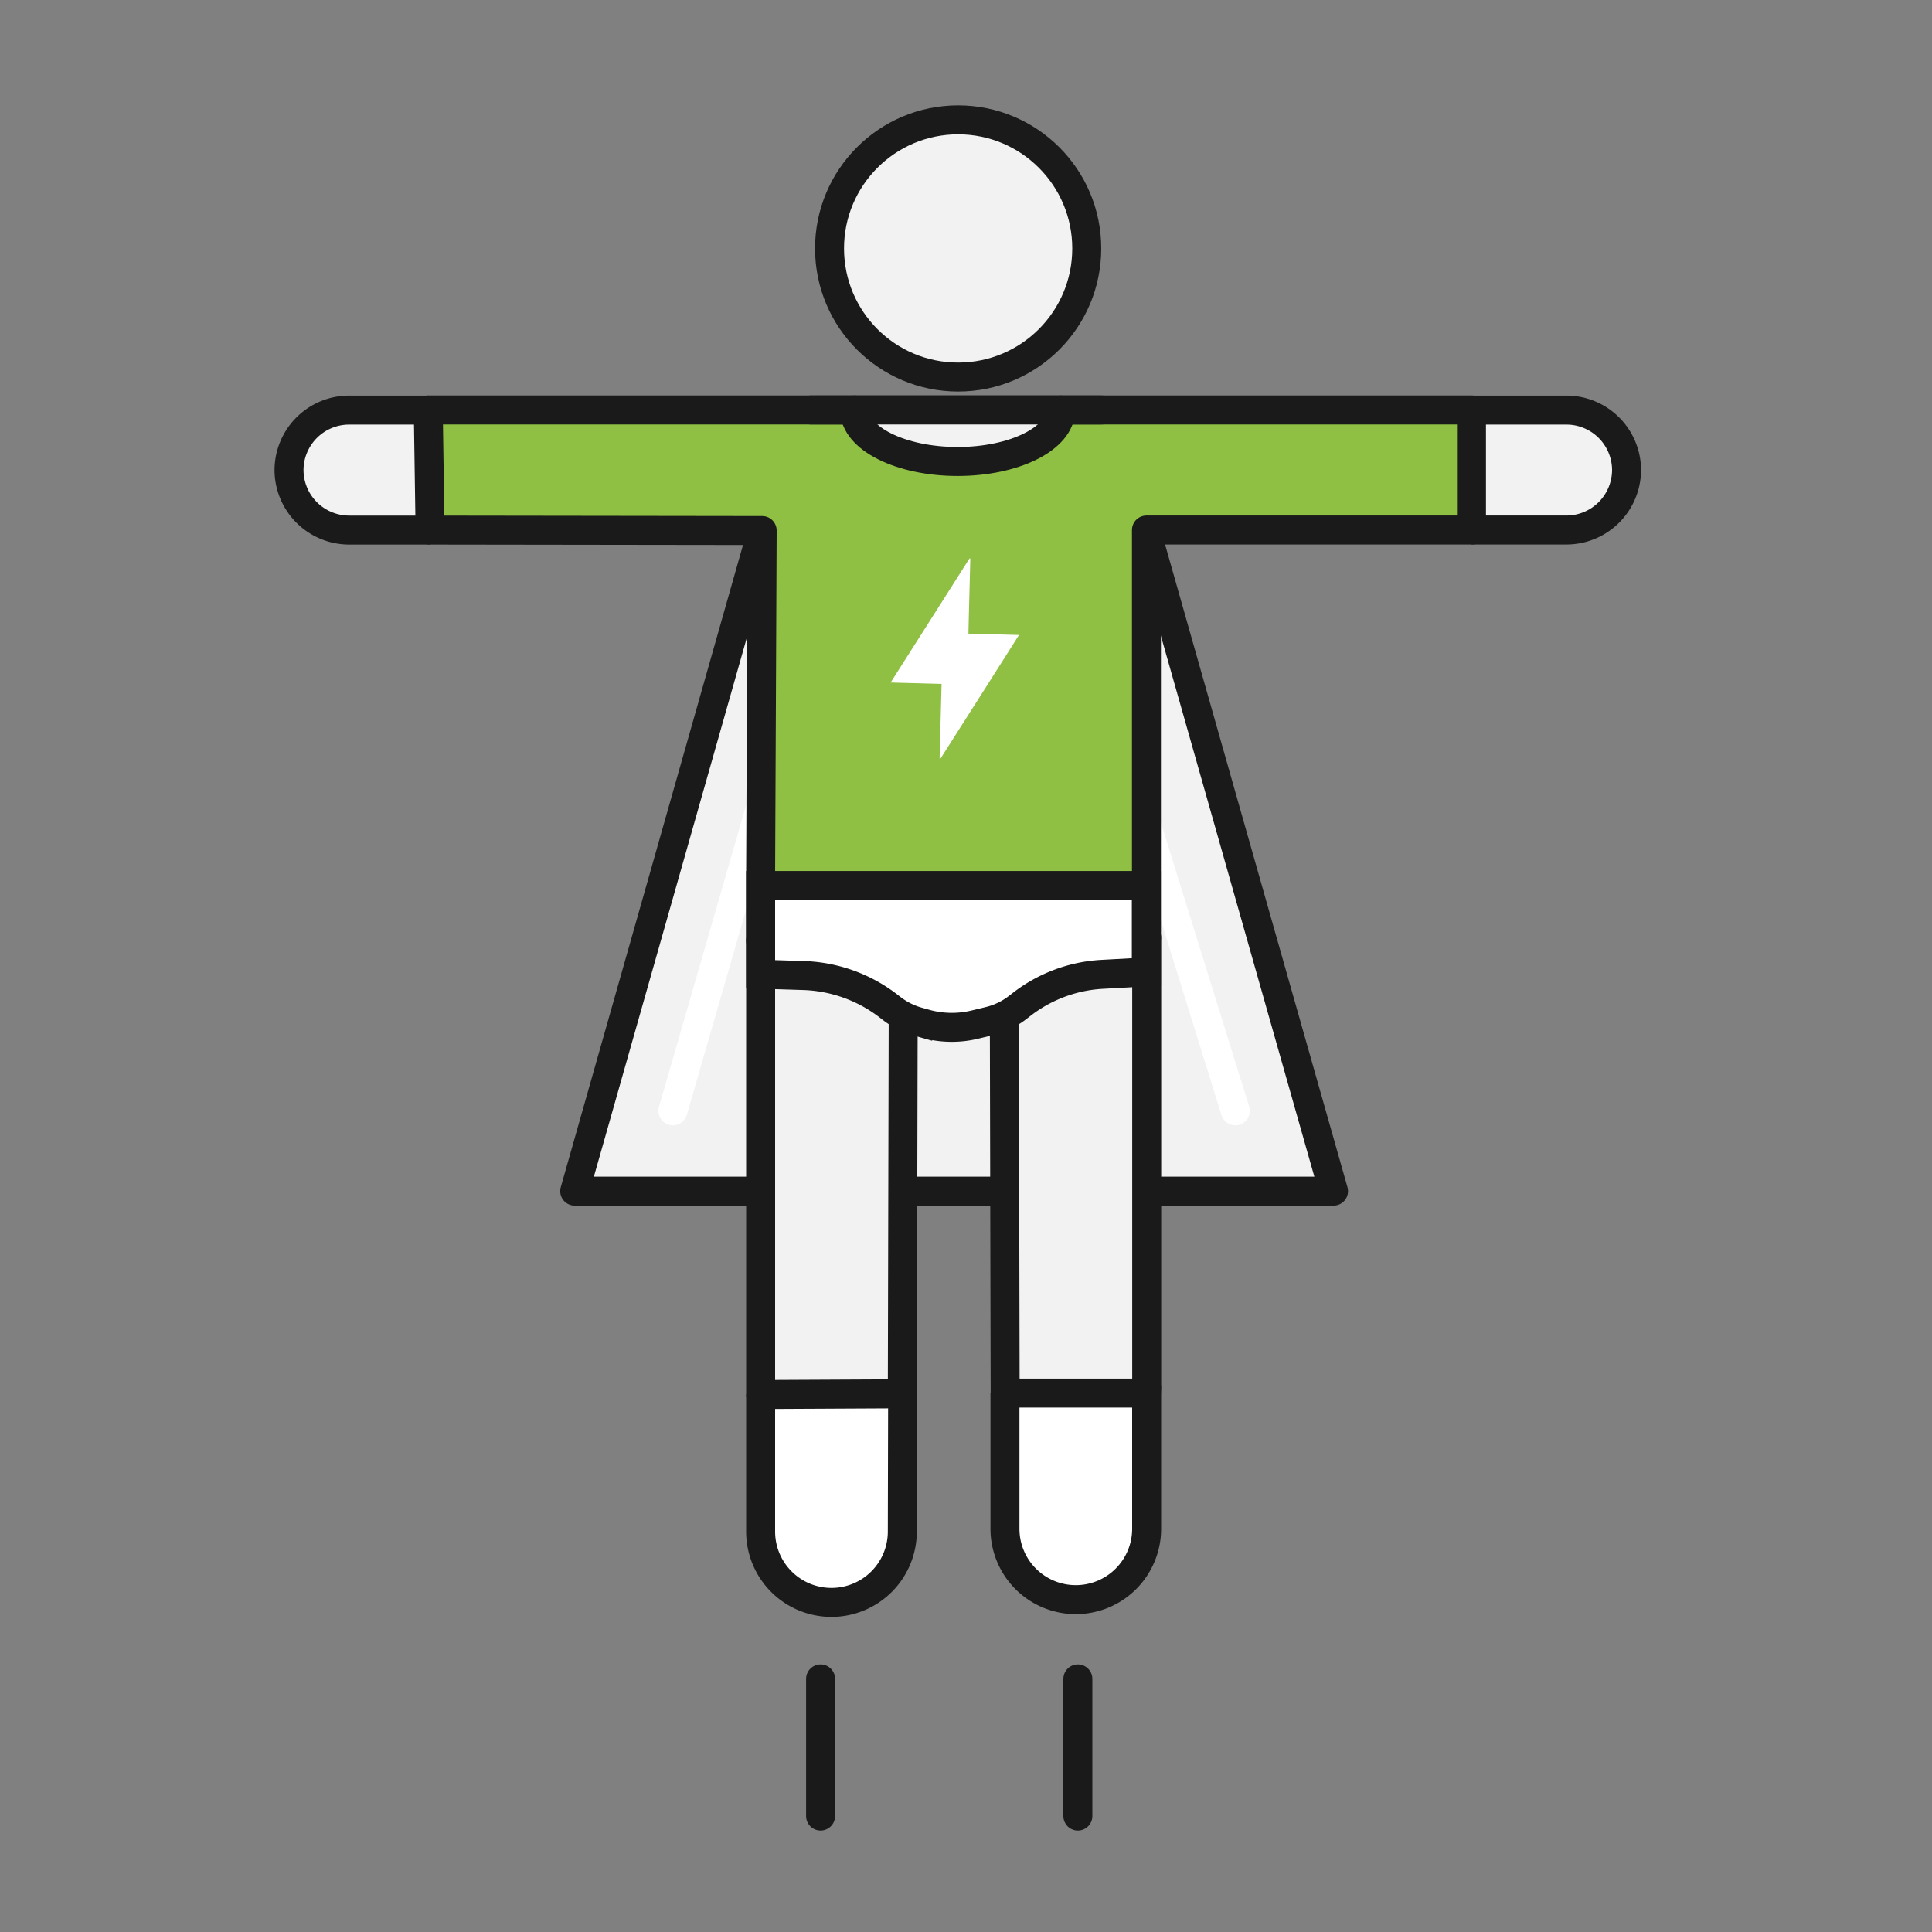
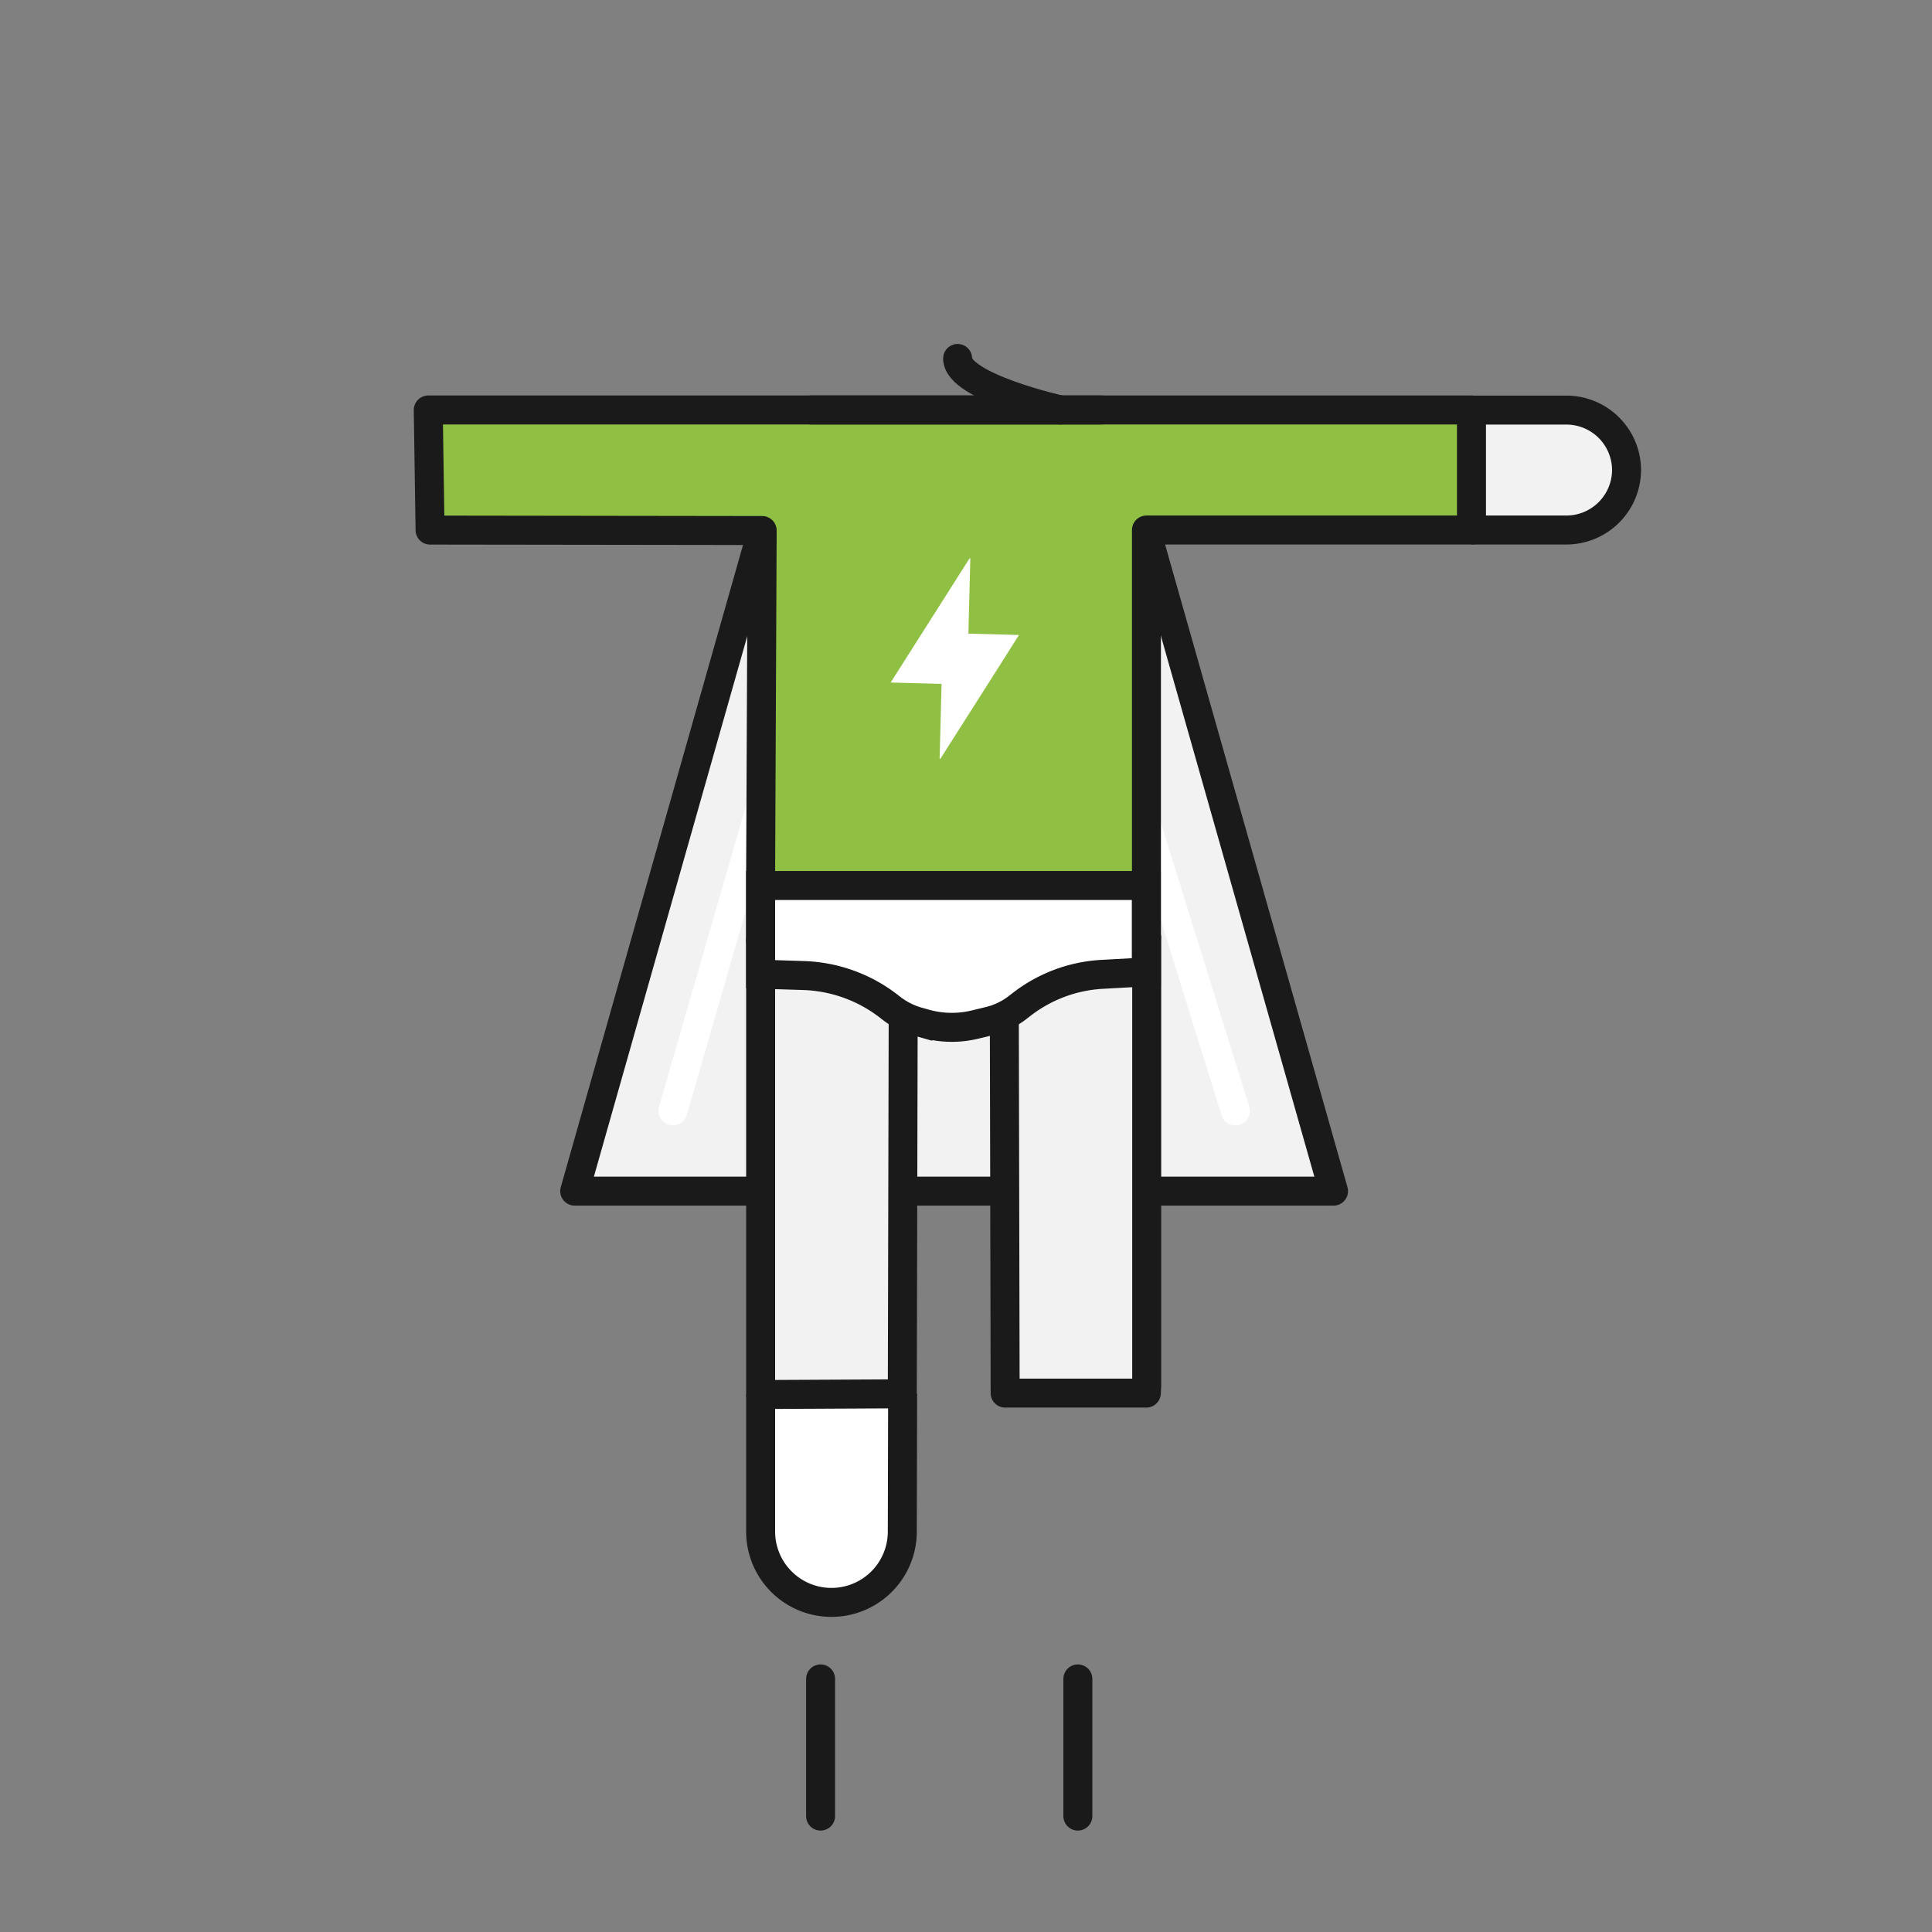
<svg xmlns="http://www.w3.org/2000/svg" id="Layer_1" data-name="Layer 1" viewBox="0 0 300 300">
  <rect x="0" y="0" width="300" height="300" fill="#808080" stroke="none" />
  <defs>
    <style>.cls-1,.cls-3{fill:#f2f2f2;}.cls-1,.cls-3,.cls-4,.cls-5,.cls-6{stroke:#1a1a1a;}.cls-1,.cls-2,.cls-5,.cls-6{stroke-linecap:round;stroke-linejoin:round;}.cls-1,.cls-2,.cls-3,.cls-4,.cls-5,.cls-6{stroke-width:4.5px;}.cls-2,.cls-5{fill:none;}.cls-2{stroke:#fff;}.cls-4,.cls-7{fill:#fff;}.cls-6{fill:#8fc043;}</style>
  </defs>
  <title>Artboard 129Nav</title>
  <polyline class="cls-1" points="177.96 82.38 207.07 184.96 89.24 184.96 118.35 82.38" />
  <line class="cls-2" x1="172.42" y1="110.1" x2="191.82" y2="172.49" />
  <line class="cls-2" x1="122.51" y1="110.1" x2="104.49" y2="172.49" />
-   <circle class="cls-3" cx="148.78" cy="38.58" r="19.97" />
-   <path class="cls-3" d="M66.78,82.31H54.2A9.35,9.35,0,0,1,44.88,73h0a9.34,9.34,0,0,1,9.32-9.32H66.5" />
  <path class="cls-3" d="M228.49,82.3h14.76A9.35,9.35,0,0,0,252.57,73h0a9.34,9.34,0,0,0-9.32-9.32H228.49" />
-   <path class="cls-4" d="M156.05,216.32l0,21.07a11,11,0,0,0,11,11h0a11,11,0,0,0,11-11V215.21" />
  <path class="cls-4" d="M118.11,216.54v21.28a11,11,0,0,0,11,11h0a11,11,0,0,0,11-11l.05-21.39" />
  <line class="cls-5" x1="167.37" y1="260.7" x2="167.37" y2="282" />
  <line class="cls-5" x1="127.42" y1="260.7" x2="127.42" y2="282" />
  <polyline class="cls-6" points="178.02 145.62 178.02 135.19 178.02 82.3 228.49 82.3 228.49 63.66 66.5 63.66 66.78 82.31 118.35 82.38 118.11 135.63 118.11 146.06" />
  <path class="cls-1" d="M118.11,146.06v70.48l22-.11.16-68.29a7.83,7.83,0,0,1,15.66,0l.15,68.18H178l.06-1.11V145.62" />
-   <path class="cls-1" d="M164.7,63.66c0,4.41-7.15,8-16,8s-16-3.58-16-8" />
+   <path class="cls-1" d="M164.7,63.66s-16-3.58-16-8" />
  <path class="cls-7" d="M150.67,86.72l-.13,0c-4.06,6.4-8.12,12.78-12.24,19.26l7.91.22c-.11,3.89-.2,7.74-.31,11.59a.28.28,0,0,1,.11.05c4.07-6.4,8.13-12.77,12.22-19.24l-7.85-.21C150.46,94.44,150.58,90.58,150.67,86.72Z" />
  <line class="cls-6" x1="125.91" y1="63.66" x2="171.03" y2="63.66" />
  <path class="cls-4" d="M118.11,137.5H178v13.42l-6.94.38A22.42,22.42,0,0,0,158.59,156l-.53.41a11.77,11.77,0,0,1-4.49,2.16l-2.24.54a15.3,15.3,0,0,1-7.69-.16l-1.14-.32a12,12,0,0,1-4.15-2.12l-.26-.2a22.78,22.78,0,0,0-13.34-4.83l-6.64-.21Z" />
</svg>